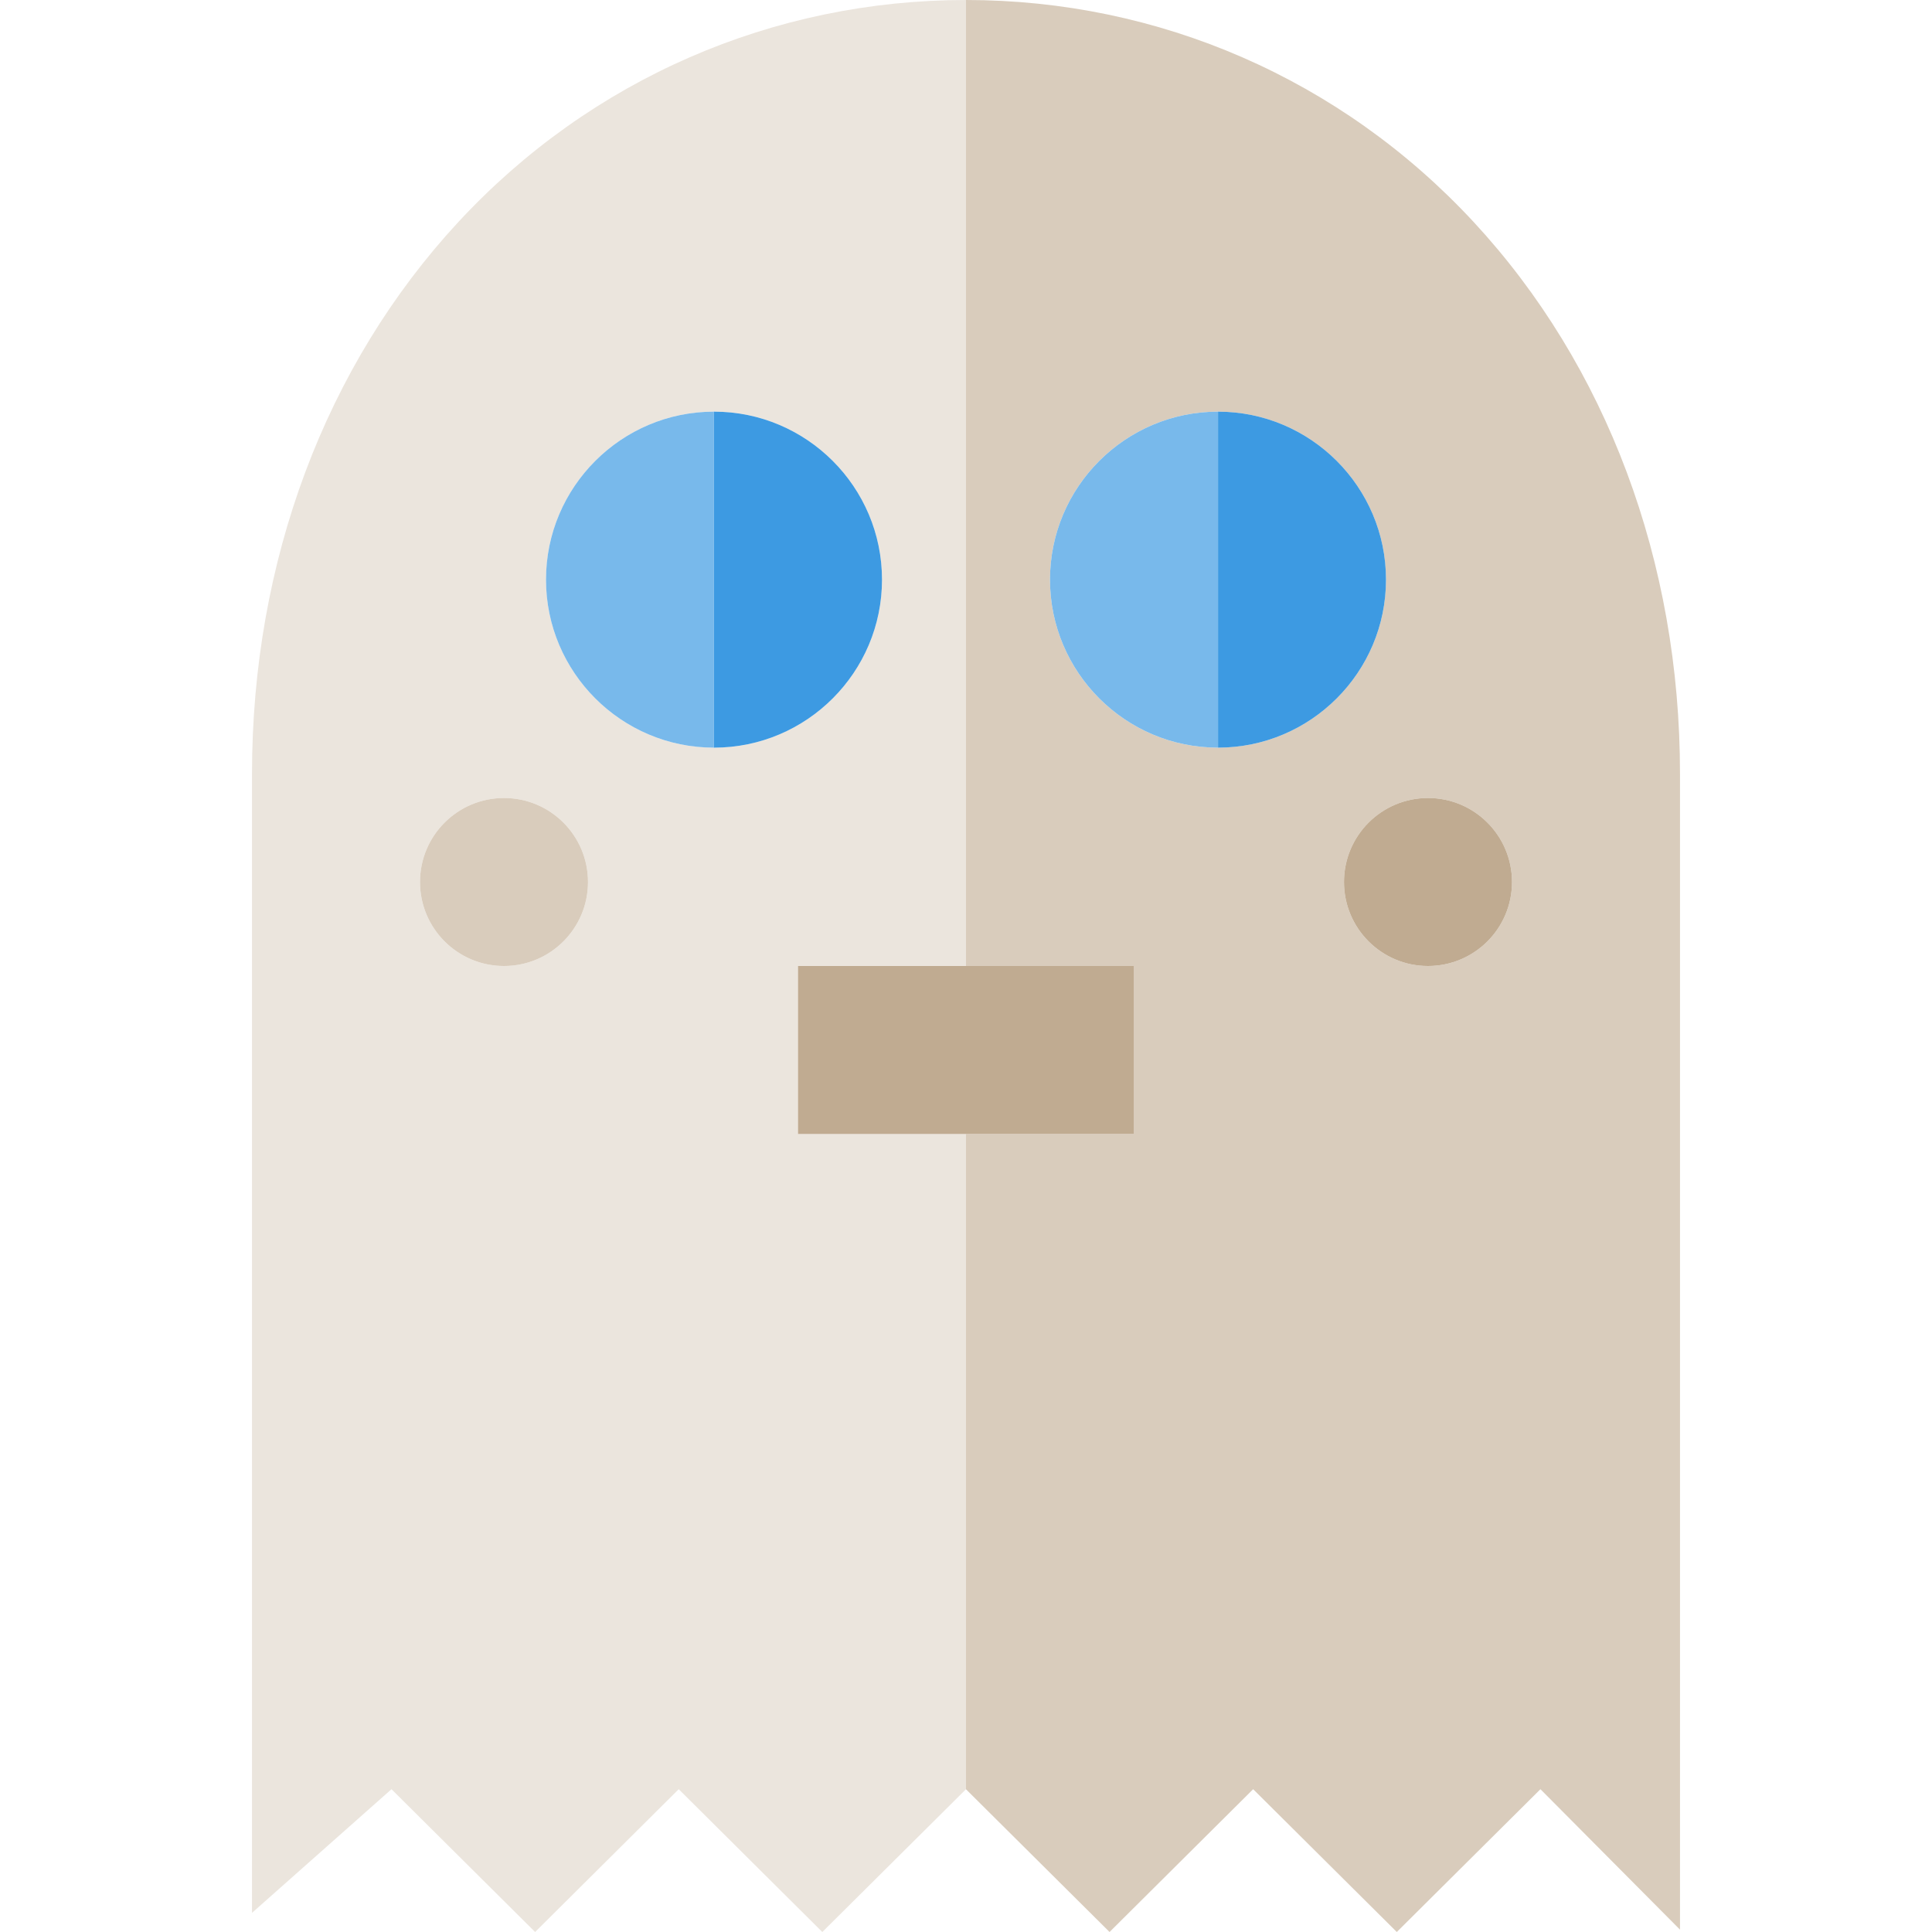
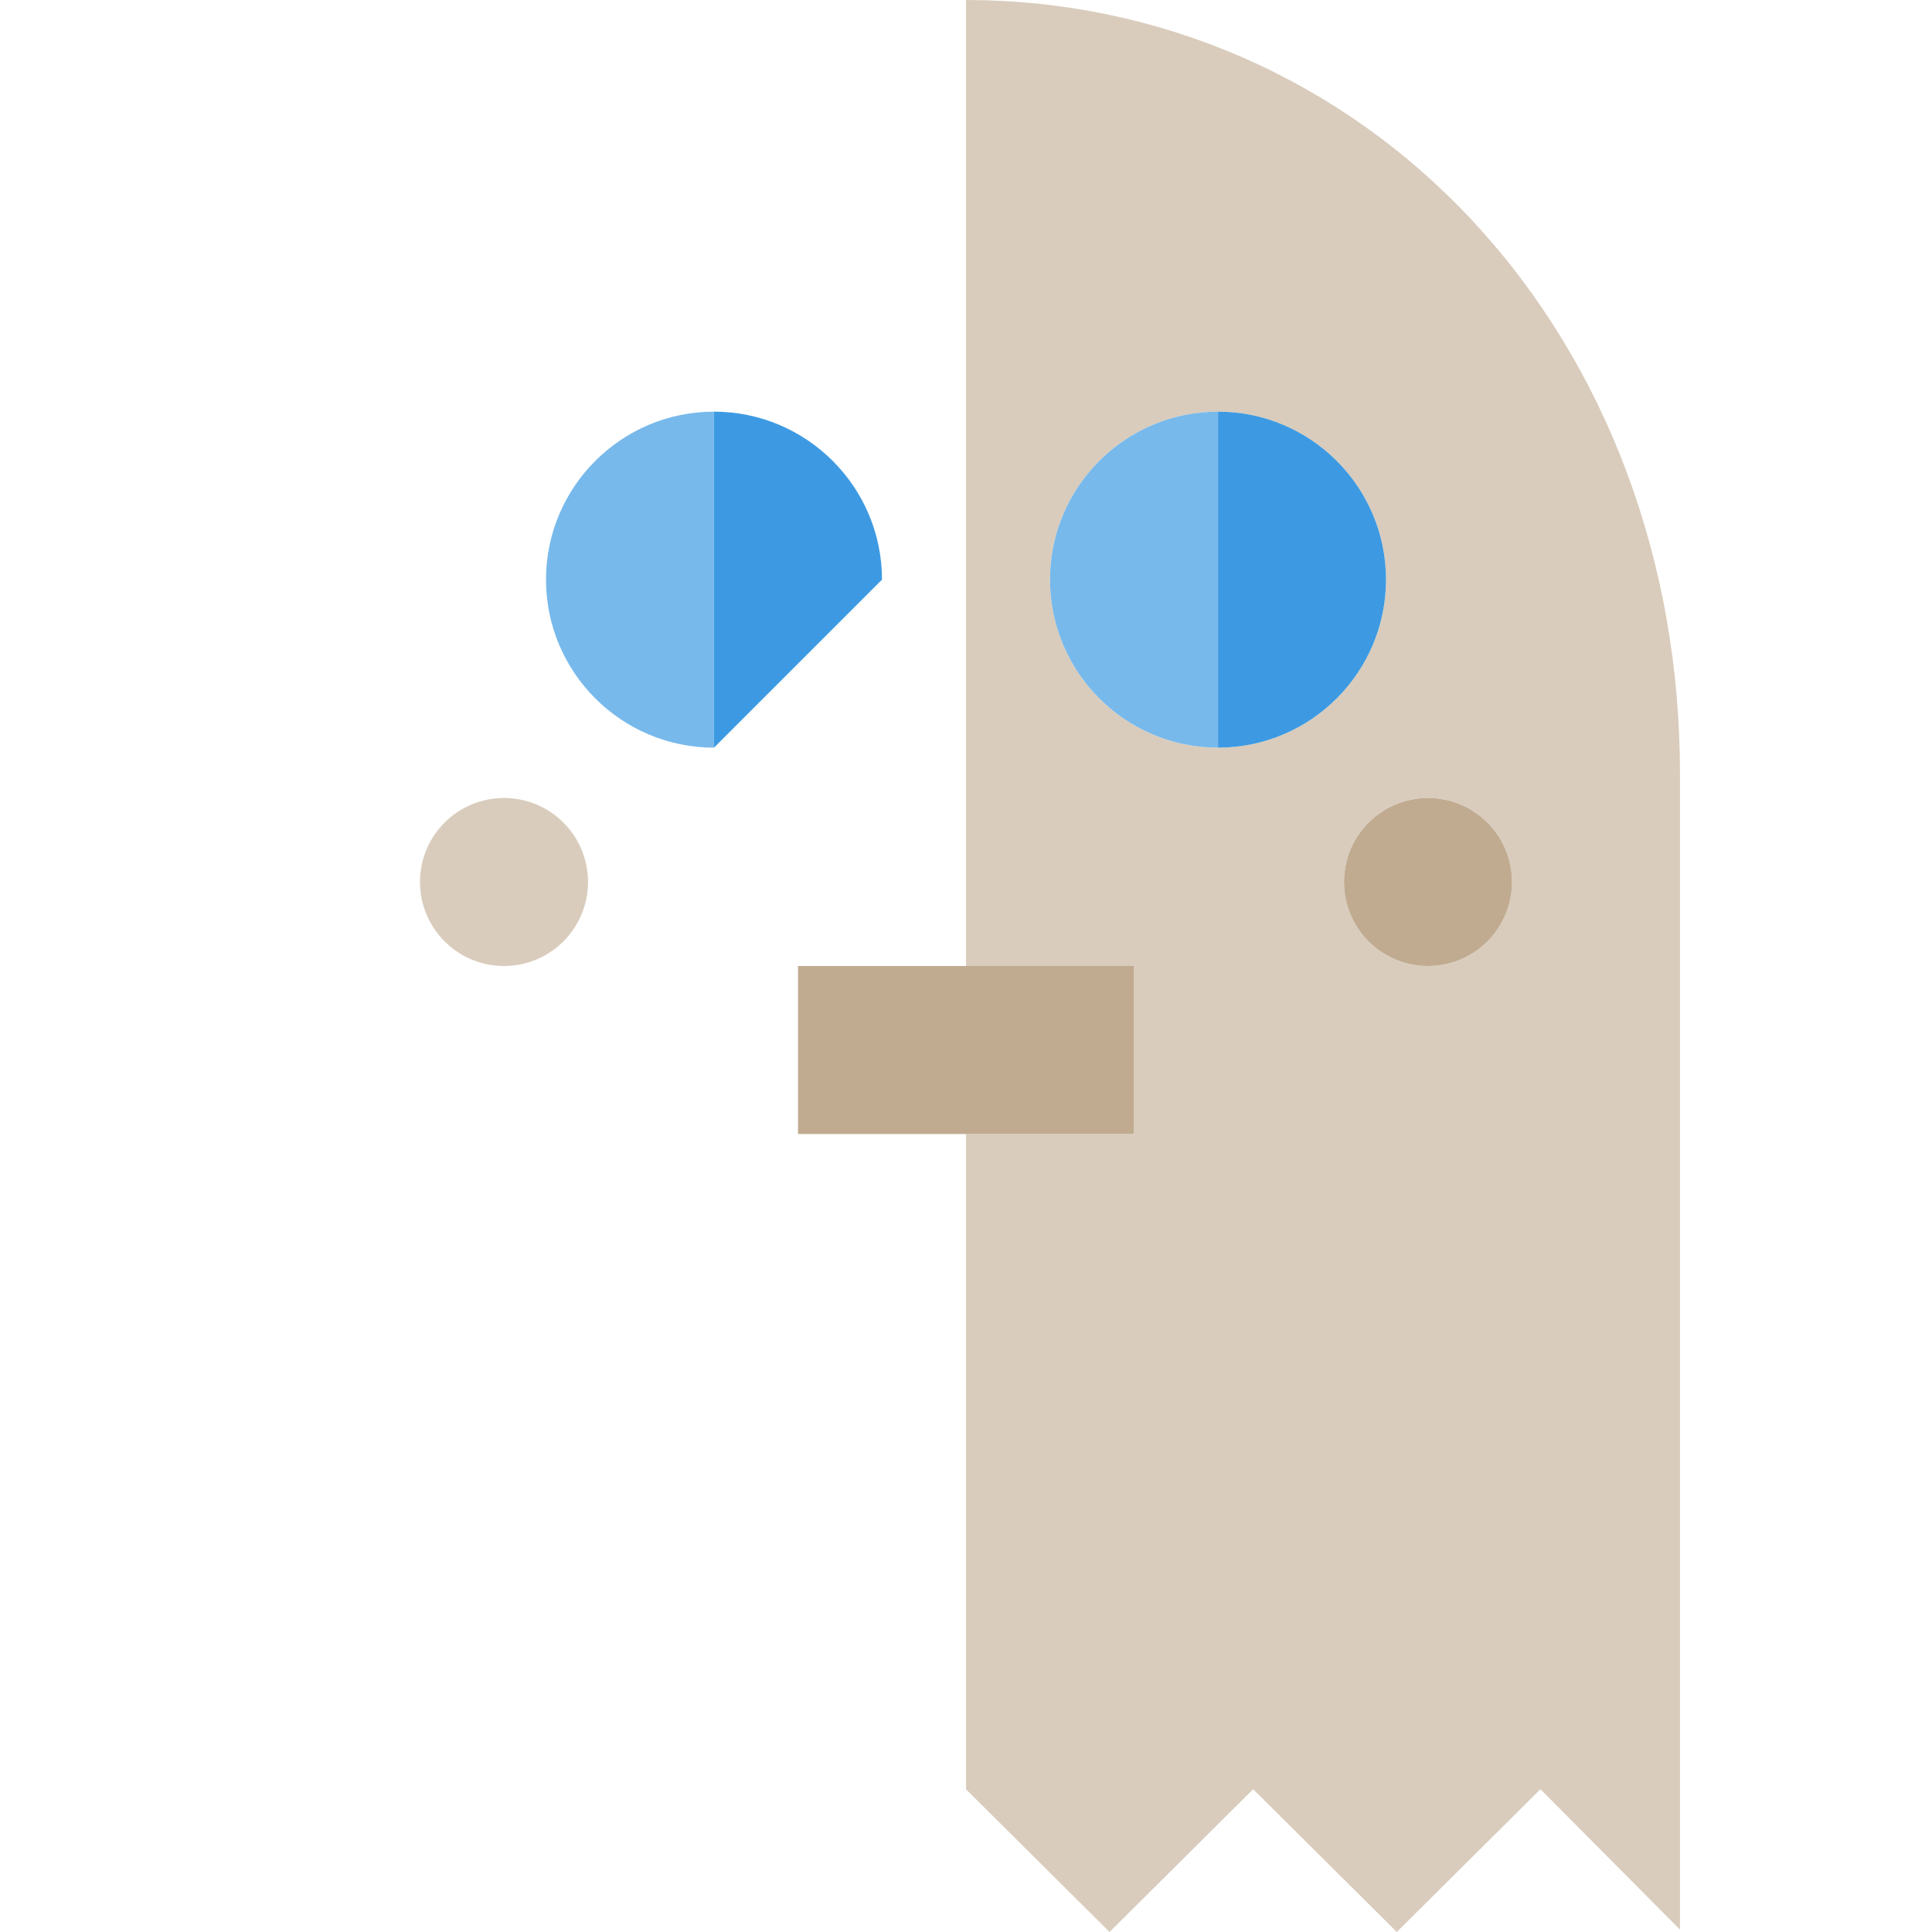
<svg xmlns="http://www.w3.org/2000/svg" version="1.1" id="Capa_1" x="0px" y="0px" viewBox="0 0 460 460" style="enable-background:new 0 0 460 460;" xml:space="preserve">
  <g id="XMLID_226_">
    <path id="XMLID_227_" style="fill:#D9CCBC;" d="M400,184.238c0-50.536-17.453-97.2-49.145-131.396C319.274,18.767,275.885,0,230,0   v230h40v40h-40v156.02L264.18,460l34.19-34l34.2,34l34.2-34L400,459.44L400,184.238z M290,178.013c-22.056,0-40-17.944-40-40   s17.944-40,40-40s40,17.944,40,40S312.056,178.013,290,178.013z M340,230c-11.046,0-20-8.954-20-20c0-11.045,8.955-20,20-20   c11.046,0,20,8.954,20,20C360,221.045,351.045,230,340,230z" />
-     <path id="XMLID_231_" style="fill:#EBE5DD;" d="M190,270v-40h40V0c-45.885,0-89.274,18.767-120.855,52.843   C77.454,87.039,60,133.703,60,184.238l0,271.202L93.21,426l34.2,34l34.19-34l34.19,34L230,426V270H190z M120,230   c-11.045,0-20-8.955-20-20c0-11.046,8.954-20,20-20c11.045,0,20,8.955,20,20C140,221.046,131.046,230,120,230z M130,138.013   c0-22.056,17.944-40,40-40s40,17.944,40,40s-17.944,40-40,40S130,160.069,130,138.013z" />
-     <line id="XMLID_236_" style="fill:none;stroke:#EBE5DD;stroke-width:0;stroke-linecap:round;stroke-linejoin:round;" x1="230" y1="426" x2="230" y2="426.02" />
-     <path id="XMLID_237_" style="fill:#3D9AE2;" d="M210,138.013c0-22.056-17.944-40-40-40v80C192.056,178.013,210,160.069,210,138.013   z" />
+     <path id="XMLID_237_" style="fill:#3D9AE2;" d="M210,138.013c0-22.056-17.944-40-40-40v80z" />
    <path id="XMLID_238_" style="fill:#78B9EB;" d="M130,138.013c0,22.056,17.944,40,40,40v-80C147.944,98.013,130,115.957,130,138.013   z" />
    <path id="XMLID_239_" style="fill:#3D9AE2;" d="M290,98.013v80c22.056,0,40-17.944,40-40S312.056,98.013,290,98.013z" />
    <path id="XMLID_240_" style="fill:#78B9EB;" d="M250,138.013c0,22.056,17.944,40,40,40v-80C267.944,98.013,250,115.957,250,138.013   z" />
    <rect id="XMLID_241_" x="190" y="230" style="fill:#C0AB91;" width="80" height="40" />
    <circle id="XMLID_242_" style="fill:#D9CCBC;" cx="120" cy="210" r="20" />
    <circle id="XMLID_243_" style="fill:#C0AB91;" cx="340" cy="210" r="20" />
  </g>
  <g>
</g>
  <g>
</g>
  <g>
</g>
  <g>
</g>
  <g>
</g>
  <g>
</g>
  <g>
</g>
  <g>
</g>
  <g>
</g>
  <g>
</g>
  <g>
</g>
  <g>
</g>
  <g>
</g>
  <g>
</g>
  <g>
</g>
</svg>